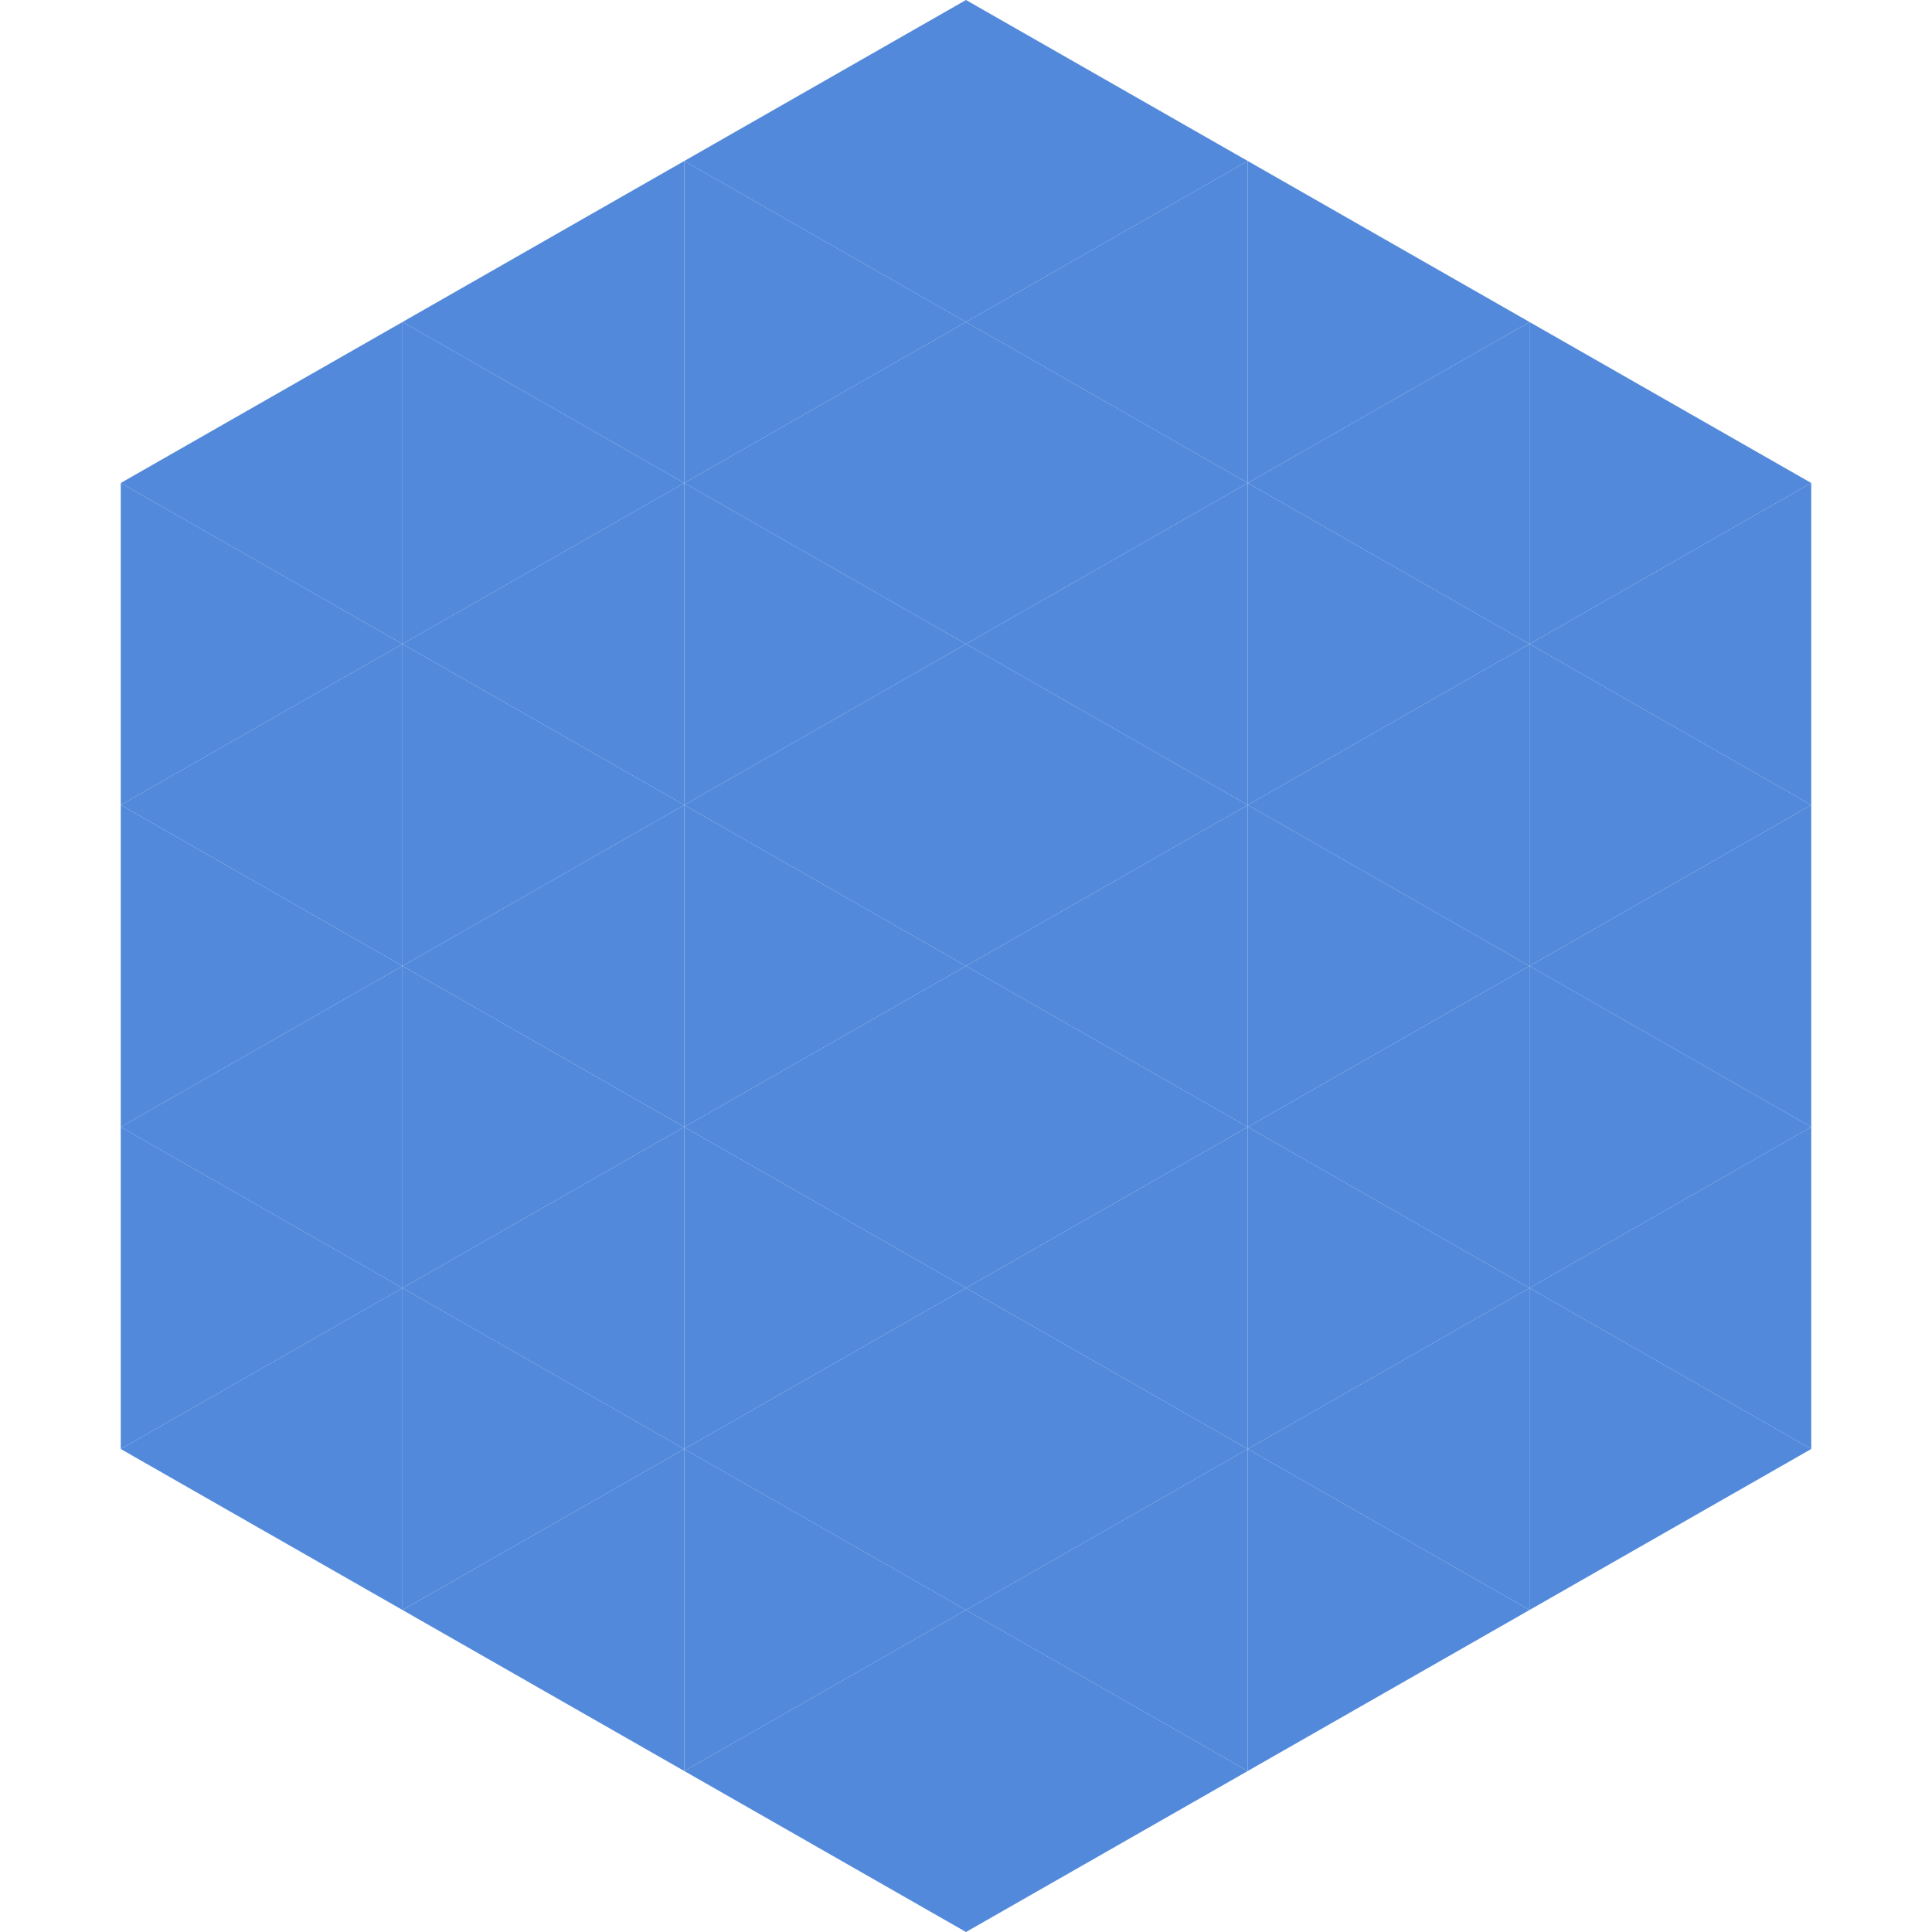
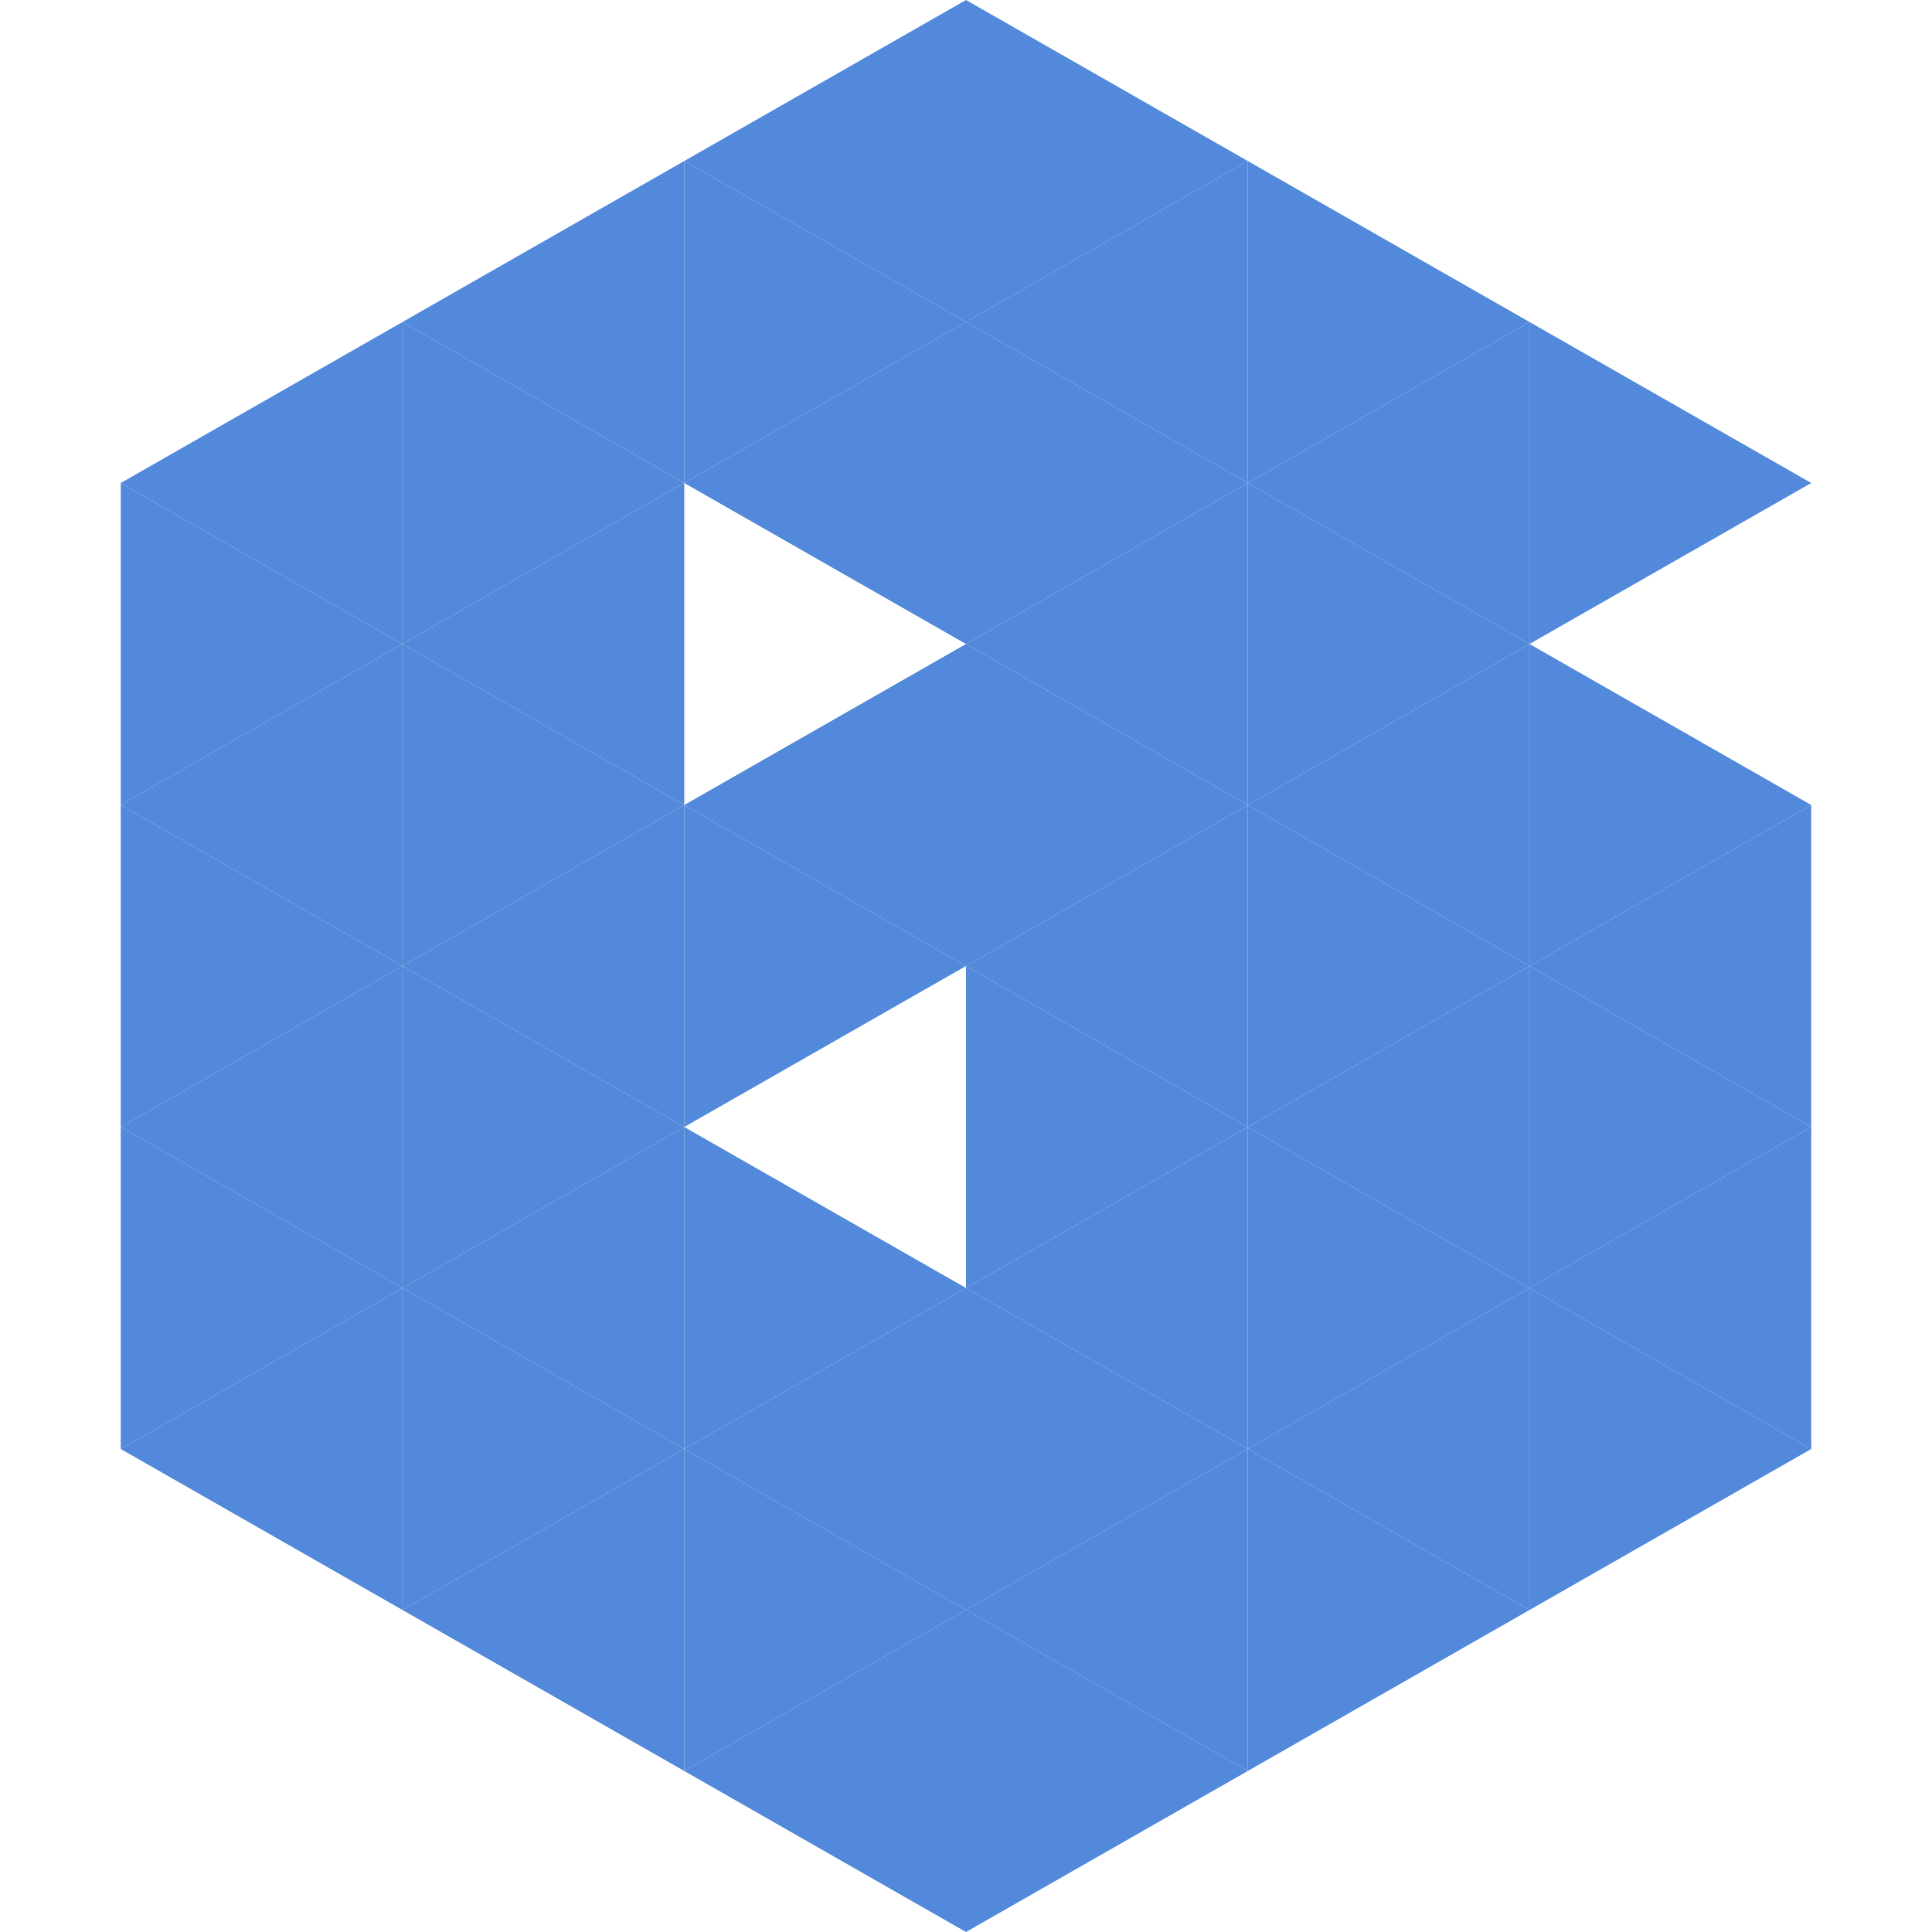
<svg xmlns="http://www.w3.org/2000/svg" width="240" height="240">
  <polygon points="50,40 15,60 50,80" style="fill:rgb(82,137,219)" />
  <polygon points="190,40 225,60 190,80" style="fill:rgb(82,137,219)" />
  <polygon points="15,60 50,80 15,100" style="fill:rgb(82,137,219)" />
-   <polygon points="225,60 190,80 225,100" style="fill:rgb(82,137,219)" />
  <polygon points="50,80 15,100 50,120" style="fill:rgb(82,137,219)" />
  <polygon points="190,80 225,100 190,120" style="fill:rgb(82,137,219)" />
  <polygon points="15,100 50,120 15,140" style="fill:rgb(82,137,219)" />
  <polygon points="225,100 190,120 225,140" style="fill:rgb(82,137,219)" />
  <polygon points="50,120 15,140 50,160" style="fill:rgb(82,137,219)" />
  <polygon points="190,120 225,140 190,160" style="fill:rgb(82,137,219)" />
  <polygon points="15,140 50,160 15,180" style="fill:rgb(82,137,219)" />
  <polygon points="225,140 190,160 225,180" style="fill:rgb(82,137,219)" />
  <polygon points="50,160 15,180 50,200" style="fill:rgb(82,137,219)" />
  <polygon points="190,160 225,180 190,200" style="fill:rgb(82,137,219)" />
  <polygon points="15,180 50,200 15,220" style="fill:rgb(255,255,255); fill-opacity:0" />
  <polygon points="225,180 190,200 225,220" style="fill:rgb(255,255,255); fill-opacity:0" />
  <polygon points="50,0 85,20 50,40" style="fill:rgb(255,255,255); fill-opacity:0" />
  <polygon points="190,0 155,20 190,40" style="fill:rgb(255,255,255); fill-opacity:0" />
  <polygon points="85,20 50,40 85,60" style="fill:rgb(82,137,219)" />
  <polygon points="155,20 190,40 155,60" style="fill:rgb(82,137,219)" />
  <polygon points="50,40 85,60 50,80" style="fill:rgb(82,137,219)" />
  <polygon points="190,40 155,60 190,80" style="fill:rgb(82,137,219)" />
  <polygon points="85,60 50,80 85,100" style="fill:rgb(82,137,219)" />
  <polygon points="155,60 190,80 155,100" style="fill:rgb(82,137,219)" />
  <polygon points="50,80 85,100 50,120" style="fill:rgb(82,137,219)" />
  <polygon points="190,80 155,100 190,120" style="fill:rgb(82,137,219)" />
  <polygon points="85,100 50,120 85,140" style="fill:rgb(82,137,219)" />
  <polygon points="155,100 190,120 155,140" style="fill:rgb(82,137,219)" />
  <polygon points="50,120 85,140 50,160" style="fill:rgb(82,137,219)" />
  <polygon points="190,120 155,140 190,160" style="fill:rgb(82,137,219)" />
  <polygon points="85,140 50,160 85,180" style="fill:rgb(82,137,219)" />
  <polygon points="155,140 190,160 155,180" style="fill:rgb(82,137,219)" />
  <polygon points="50,160 85,180 50,200" style="fill:rgb(82,137,219)" />
  <polygon points="190,160 155,180 190,200" style="fill:rgb(82,137,219)" />
  <polygon points="85,180 50,200 85,220" style="fill:rgb(82,137,219)" />
  <polygon points="155,180 190,200 155,220" style="fill:rgb(82,137,219)" />
  <polygon points="120,0 85,20 120,40" style="fill:rgb(82,137,219)" />
  <polygon points="120,0 155,20 120,40" style="fill:rgb(82,137,219)" />
  <polygon points="85,20 120,40 85,60" style="fill:rgb(82,137,219)" />
  <polygon points="155,20 120,40 155,60" style="fill:rgb(82,137,219)" />
  <polygon points="120,40 85,60 120,80" style="fill:rgb(82,137,219)" />
  <polygon points="120,40 155,60 120,80" style="fill:rgb(82,137,219)" />
-   <polygon points="85,60 120,80 85,100" style="fill:rgb(82,137,219)" />
  <polygon points="155,60 120,80 155,100" style="fill:rgb(82,137,219)" />
  <polygon points="120,80 85,100 120,120" style="fill:rgb(82,137,219)" />
  <polygon points="120,80 155,100 120,120" style="fill:rgb(82,137,219)" />
  <polygon points="85,100 120,120 85,140" style="fill:rgb(82,137,219)" />
  <polygon points="155,100 120,120 155,140" style="fill:rgb(82,137,219)" />
-   <polygon points="120,120 85,140 120,160" style="fill:rgb(82,137,219)" />
  <polygon points="120,120 155,140 120,160" style="fill:rgb(82,137,219)" />
  <polygon points="85,140 120,160 85,180" style="fill:rgb(82,137,219)" />
  <polygon points="155,140 120,160 155,180" style="fill:rgb(82,137,219)" />
  <polygon points="120,160 85,180 120,200" style="fill:rgb(82,137,219)" />
  <polygon points="120,160 155,180 120,200" style="fill:rgb(82,137,219)" />
  <polygon points="85,180 120,200 85,220" style="fill:rgb(82,137,219)" />
  <polygon points="155,180 120,200 155,220" style="fill:rgb(82,137,219)" />
  <polygon points="120,200 85,220 120,240" style="fill:rgb(82,137,219)" />
  <polygon points="120,200 155,220 120,240" style="fill:rgb(82,137,219)" />
  <polygon points="85,220 120,240 85,260" style="fill:rgb(255,255,255); fill-opacity:0" />
  <polygon points="155,220 120,240 155,260" style="fill:rgb(255,255,255); fill-opacity:0" />
</svg>